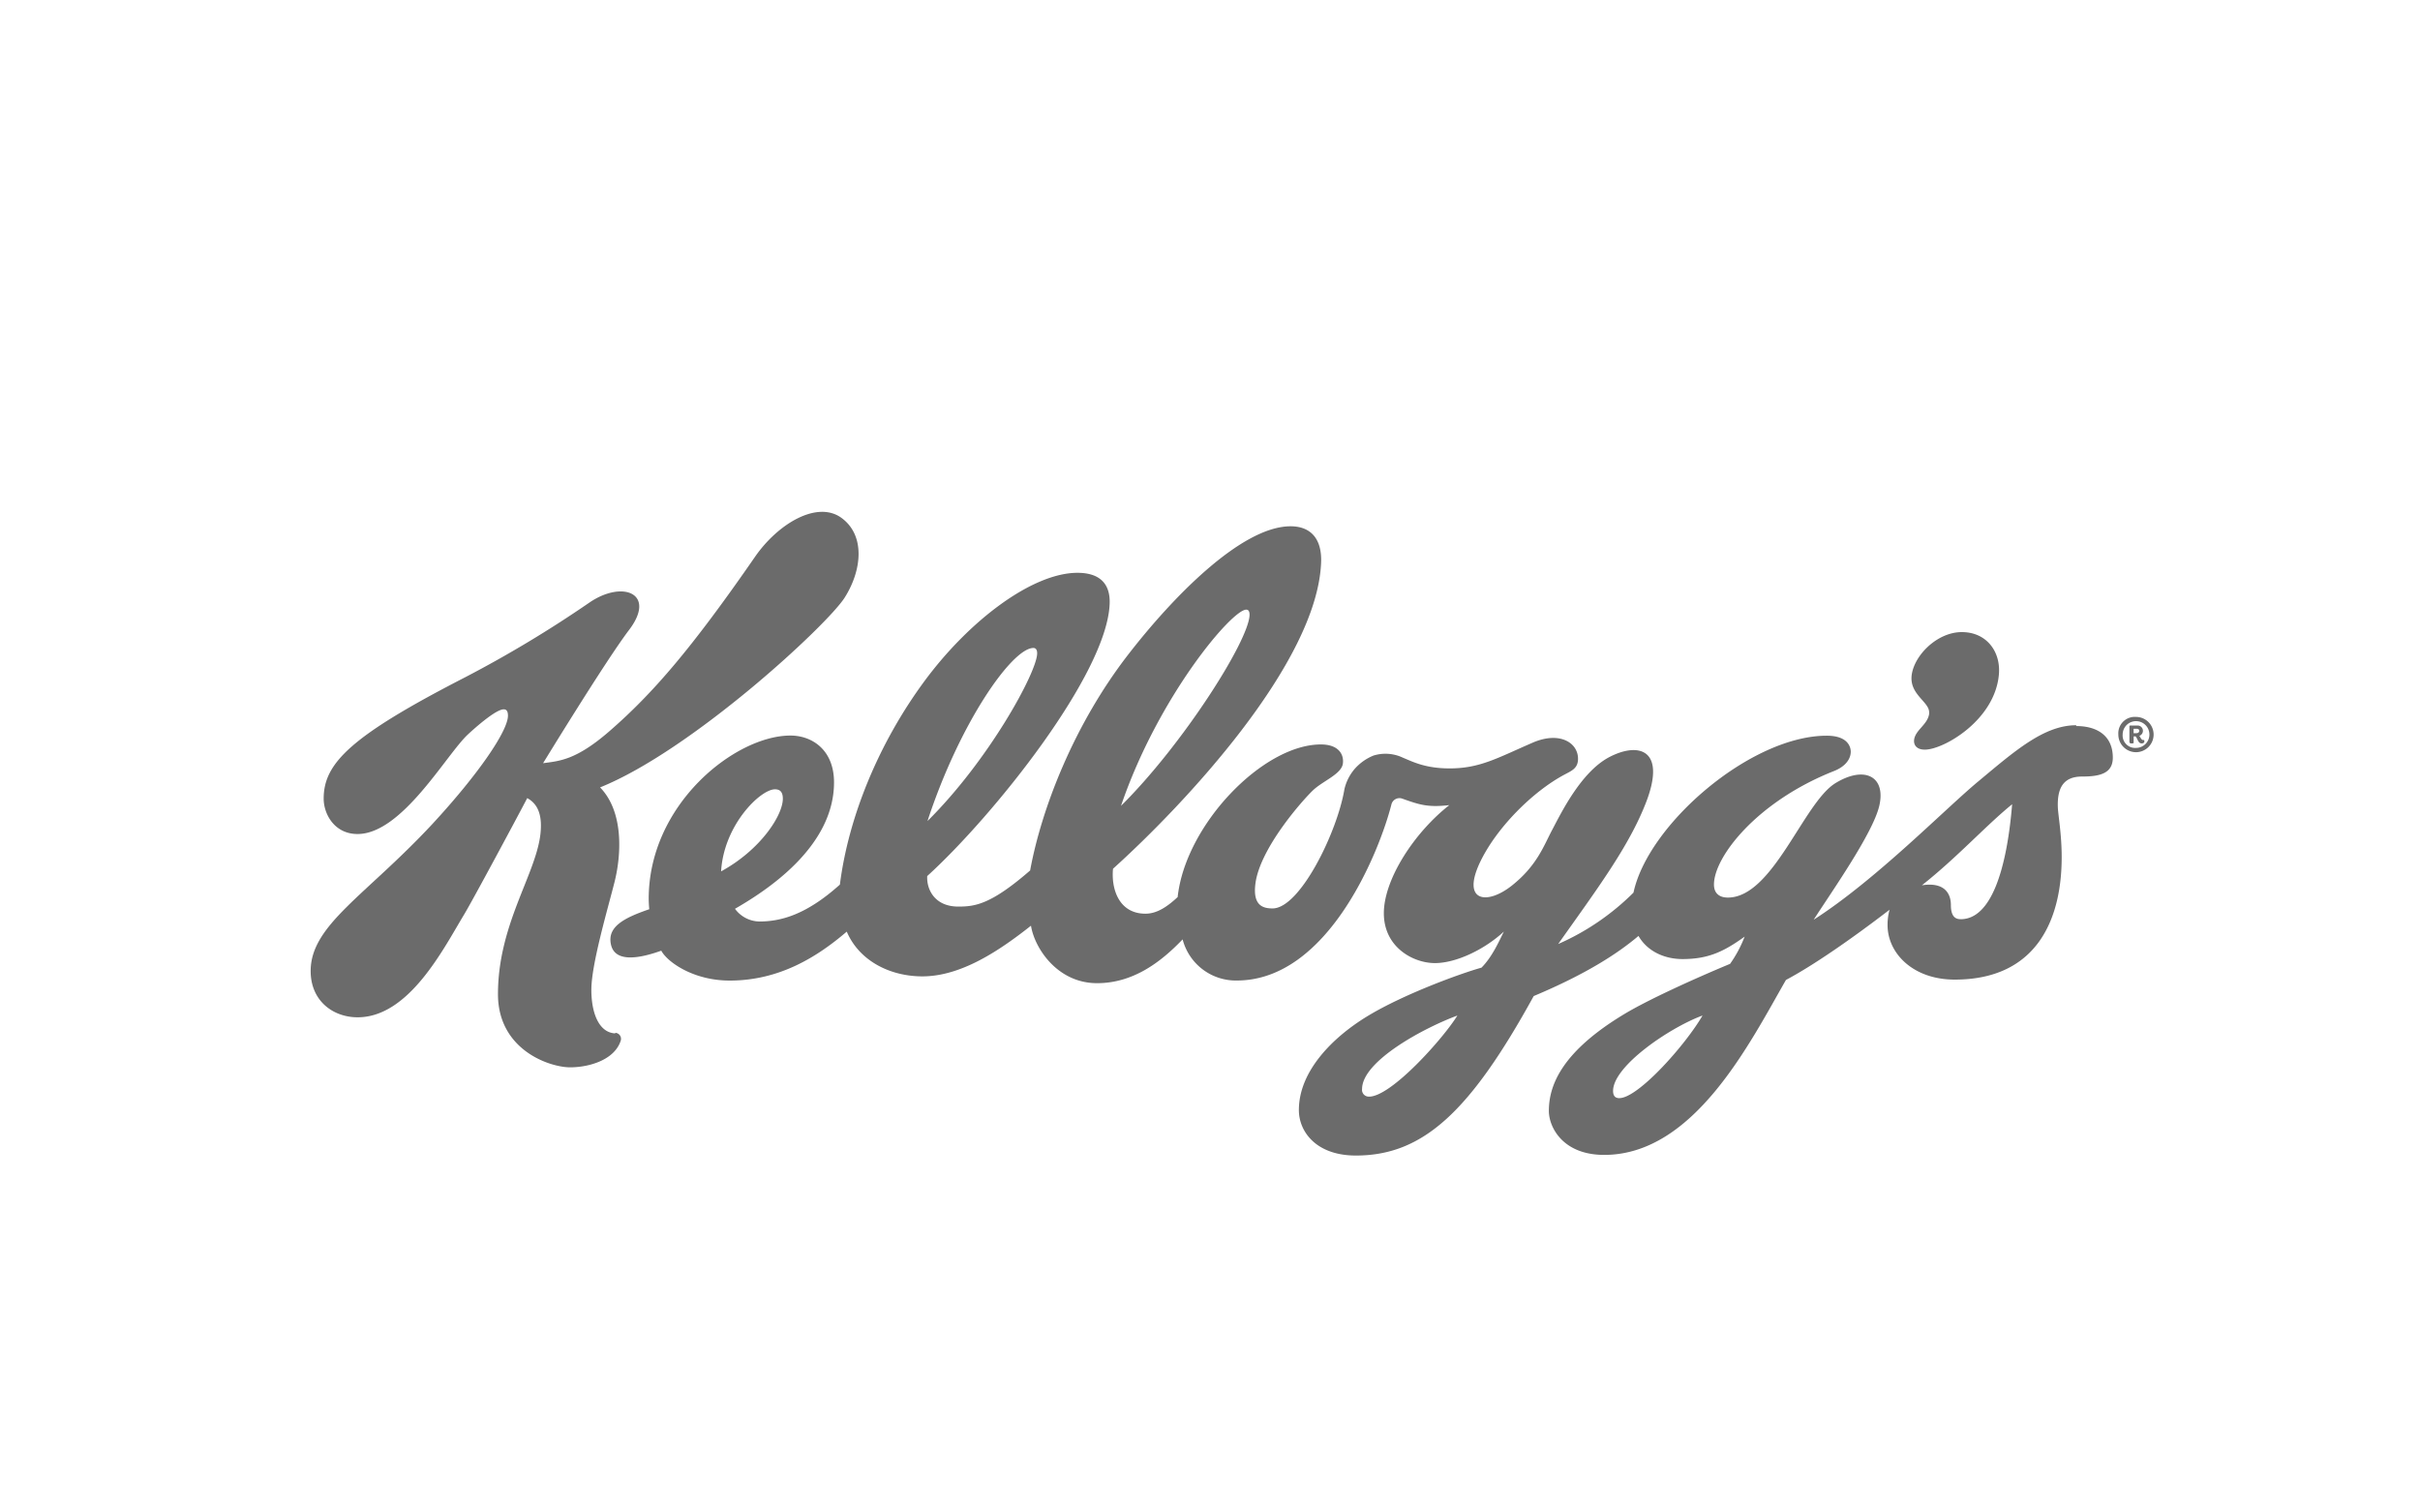
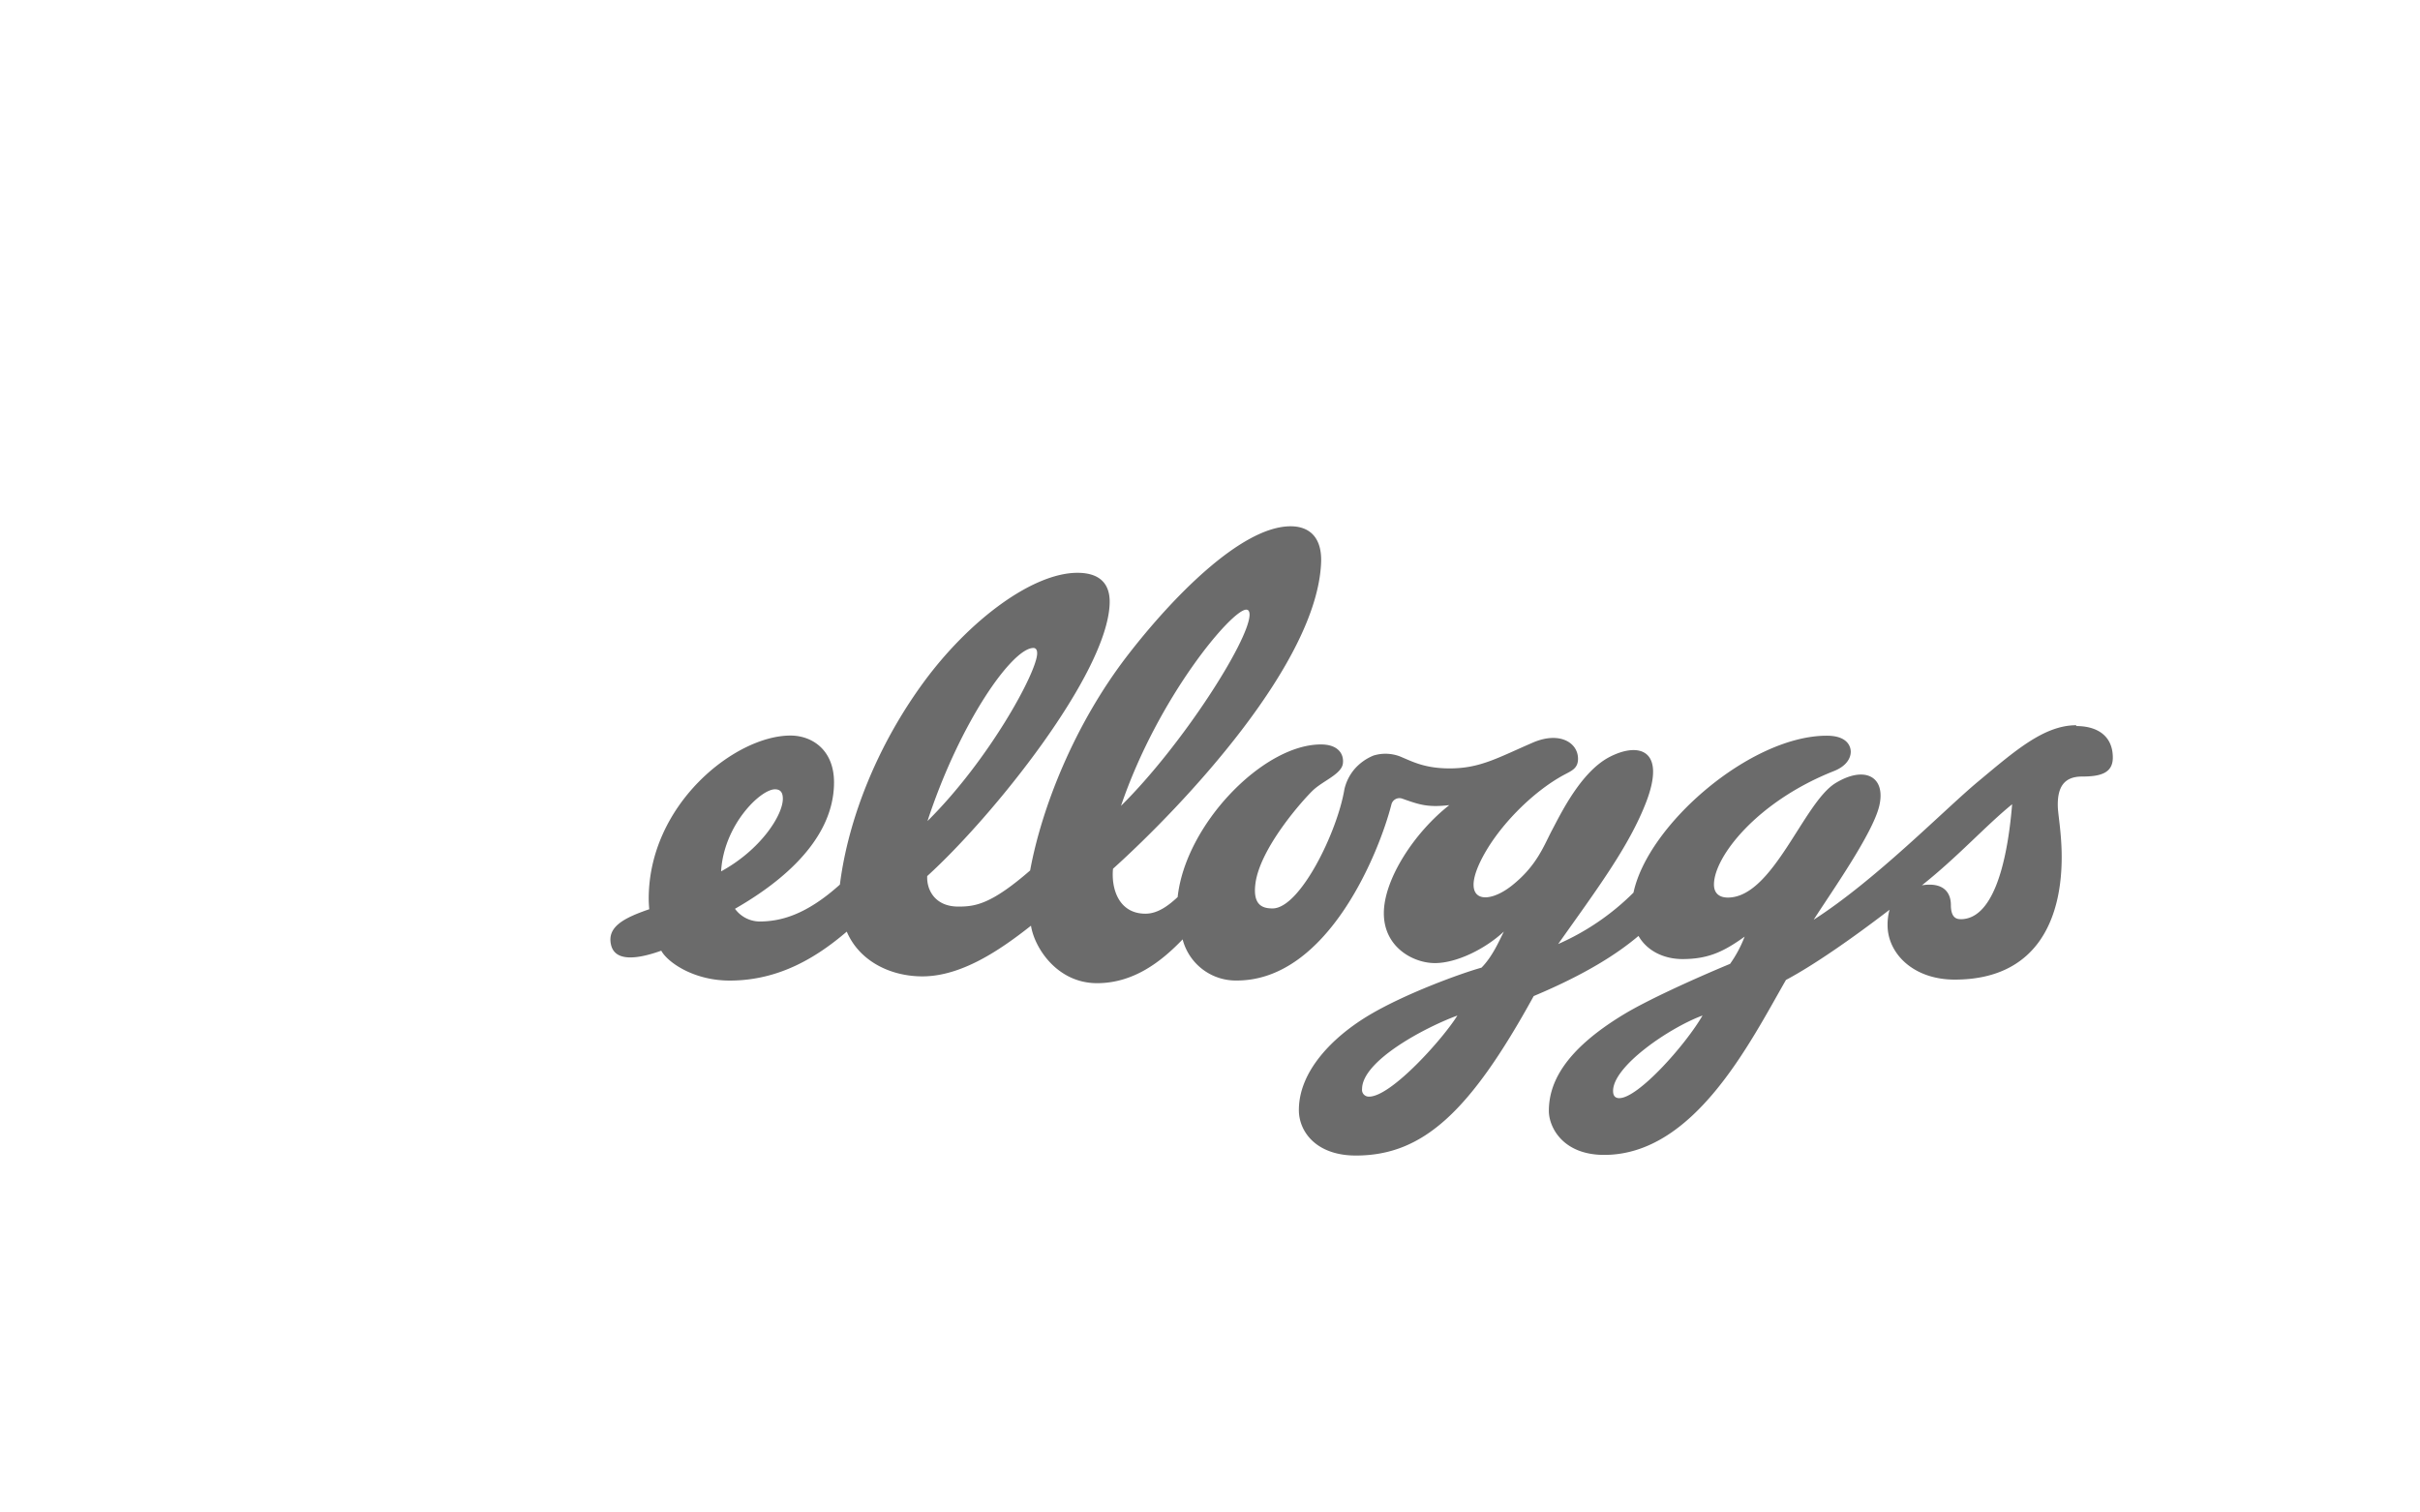
<svg xmlns="http://www.w3.org/2000/svg" viewBox="0 0 800 500">
  <g fill="#6b6b6b">
    <path d="m686.33 239.75c-10.68 0-20.38 8.6-32.43 18.63-11.06 9.19-33.7 32.43-54.34 45.67 5.75-9 19.62-28.58 21.71-37.74 2.19-9.61-4.85-13.34-14.54-7.4-10.56 6.51-20.63 37.81-35.54 37.81-2.72 0-4.62-1.33-4.59-4.37.06-9.16 14.25-27.43 39.73-37.48 3.95-1.58 5.47-4.13 5.49-6.33 0-.69-.12-5.33-7.94-5.33-25.16 0-59.12 29.36-63.88 51.87a81.7 81.7 0 0 1 -24.9 17c12.62-17.87 23.48-32.24 29.18-47.16 6.57-17.38-2.79-19.66-12.39-14.58-9.36 5-15.93 18.67-18.72 23.9s-5 11.82-13.27 18.43-16.75 5.5-10.74-7.4c5.4-11.52 17.52-23.6 27.95-29.16 2.46-1.33 4.63-2.11 4.55-5.44-.13-5.28-6.24-8.94-14.94-5.18-11.82 5.12-17.5 8.53-27.52 8.53-7.95 0-12.07-2.15-15.47-3.56a13.41 13.41 0 0 0 -9.67-.69 16.64 16.64 0 0 0 -6.21 4.39 15.76 15.76 0 0 0 -3.42 6.77c-2.34 14.09-14.68 39.38-23.74 39.38-3.13 0-6.58-.89-5.69-8.09 1.45-11.8 15.68-27.74 19-30.92s9.49-5.37 9.93-8.91c.38-3-1.43-6.29-7.27-6.29-19.18 0-44.8 26.58-47.35 50.45-3 2.78-6.55 5.5-10.64 5.5-8.85 0-11.37-8.28-10.73-14.86 23.29-21 67.46-67.86 68.79-101.21.32-8-3.56-12-10.08-12-16.44 0-39.48 24-53.8 42.55-17.63 22.81-28.47 50.35-32.31 71.23-12.89 11.19-18.13 11.94-23.74 11.94-7.8 0-10.52-5.65-10.28-10.09 21.75-19.76 59.55-66.84 60.31-90.11.23-6.89-3.67-10.14-10.64-10.14-14.82 0-35.82 15.64-50.91 36.25s-24.86 44.84-27.63 66.82c-11.28 10.14-19.72 12.2-26.68 12.2a10.21 10.21 0 0 1 -8-4.2c10-5.77 32.74-20.23 32.74-41.79 0-10.71-7.22-15.48-14.41-15.48-18.28 0-47 22.78-46.85 54.22 0 .56.09 2.49.19 3.19-8.28 2.85-14 5.76-12.66 11.71 1.2 5.4 7.9 5.12 16.62 2 2 3.73 10.56 9.88 22.63 9.88 16.35 0 28.83-7.75 38.69-16.18 4.14 9.7 14.35 14.79 25 14.79 13 0 25.79-8.78 35.9-16.75 1.18 7.44 8.74 19 21.84 19 11.94 0 21.07-6.95 28.29-14.48a18.17 18.17 0 0 0 17.91 13.6c30.24 0 47.19-42.8 51.1-58.16a2.74 2.74 0 0 1 3.67-1.94c5.62 2 8.38 2.93 15.48 2.12-11.5 9-21.64 24.46-21.64 35.74s9.75 16.48 16.88 16.48 16.58-4.62 22.8-10.43c-1.65 3.31-3.86 8.37-7.4 11.94-6.51 1.79-25.6 8.68-37.74 16.06-11.5 7-22.63 18.17-22.63 31-.02 7.05 5.62 15.05 18.84 15.05 22.24 0 37.8-14.54 58.79-52.72 17.38-7.29 27.81-14.1 34.64-19.88 3 5.22 8.76 7.65 14.54 7.65 8.54 0 13.66-2.47 20.55-7.42a40.35 40.35 0 0 1 -4.81 9c-12.43 5.17-27.35 12-35 16.62-20.39 12.29-24.91 23.31-24.91 32 0 5.31 4.55 14.54 18.29 14.54 29.71 0 48.1-36.95 60.09-57.84 8.79-4.66 21.34-13.3 34.24-23.2a18.62 18.62 0 0 0 -.65 5.09c0 9.27 8.41 18 22.19 18 27.23 0 35.7-20.06 35.36-41.72-.12-7.08-1.16-12.72-1.26-15.23-.25-6.62 2-10.18 8-10.18s10.17-1.08 10.17-6.26c0-7.18-5.12-10.43-12.07-10.43m-274.38-38.48c.78 0 1.1.7 1.08 1.77-.24 8.54-22.19 43-42.5 63.09 12.22-35.94 36.6-64.86 41.4-64.86m-173.6 86.51c.88-15.32 13-27.12 17.81-27.12 1.77 0 2.6 1 2.6 3.11 0 5.47-7.34 16.88-20.38 24m103.17-73.84c.92 0 1.31.72 1.28 1.88-.16 6.31-16 35.27-36.25 55.34 10.66-32.55 28-57.21 35-57.21m111 148.31a2.22 2.22 0 0 1 -2.34-2.5c0-9.32 20.67-20.32 31.51-24.3-4.68 7.58-21.85 26.81-29.19 26.81m82.75.5c-1.52 0-2.09-.91-2.09-2.4 0-8.22 18.74-20.95 29.57-24.92-5.63 9.73-21.28 27.31-27.5 27.31m112.88-59.16c-1.3 0-3.28-.32-3.28-4.7 0-3.18-1.52-6.71-7.07-6.71a14.82 14.82 0 0 0 -2.52.22c11.89-9.42 21.18-19.79 29.84-26.8-1.77 21.43-6.89 38-17 38" />
-     <path d="m637.76 235.78c-.4 3.76-4.59 5.45-5 8.81-.2 2 1.18 3.26 3.62 3.23 6.23-.07 23-9.71 24.4-24.72.73-7.57-4-14.14-12.24-14.14s-15.9 7.83-16.6 14.41c-.67 6.42 6.17 8.75 5.78 12.41m-434.36 105.84c-5.36-.28-7.87-6.67-7.87-14.42 0-8.51 5.5-27 7.68-35.69s3.16-23.05-4.8-31.21c30.28-12.19 75.1-53.67 80.85-62.73s6.89-20.61-1.07-26.38-20.86 1.81-28.51 12.81c-21 30.36-33.76 45.18-48.11 57.66-11.19 9.73-16.63 9.89-22 10.64 0 0 20.67-33.84 28.39-44 9.26-12.15-2.15-16.69-13.22-9a391.57 391.57 0 0 1 -40.92 24.59c-37.78 19.41-46.78 28.39-46.78 40.11 0 5.19 3.61 11.71 11.19 11.71 14.79 0 29.42-26.44 36.58-33 2.79-2.59 9.25-8.22 11.76-8.22.82 0 1.39.51 1.39 2.09 0 5.06-9.81 19.41-25 35.84-22.15 23.78-40.22 33.39-40.22 48.58 0 9.93 7.46 15.3 15.52 15.3 17 0 28.39-22.7 35.19-33.95 2.72-4.49 17.72-32.45 20.88-38.5 3.29 1.75 5.31 5.4 4.24 12.81-2 13.34-13.91 29.5-13.91 52 0 18.39 17 24.16 23.83 24.18 6.31 0 14.65-2.44 16.73-8.75a2 2 0 0 0 -1.75-2.66m502.69-104.43a5.83 5.83 0 1 1 -5.84 5.83 5.44 5.44 0 0 1 5.84-5.83m0 10.24a4.42 4.42 0 1 0 -4.41-4.44 4.12 4.12 0 0 0 4.41 4.44m.38-7.39a1.75 1.75 0 0 1 .72 3.4c.4.57.72 1.38 1.2 1.38h.34a.62.62 0 0 1 .12.44c0 .4-.29.69-.88.69-1.14 0-1.27-1.35-2-2.33h-.67v2.21a1.52 1.52 0 0 1 -.7.12c-.38 0-.69-.06-.69-.63v-5.21a1.89 1.89 0 0 1 .68-.08h1.91zm-1.18 1.07v1.46h.86c.61 0 1-.29 1-.76s-.31-.7-.82-.7z" />
  </g>
</svg>